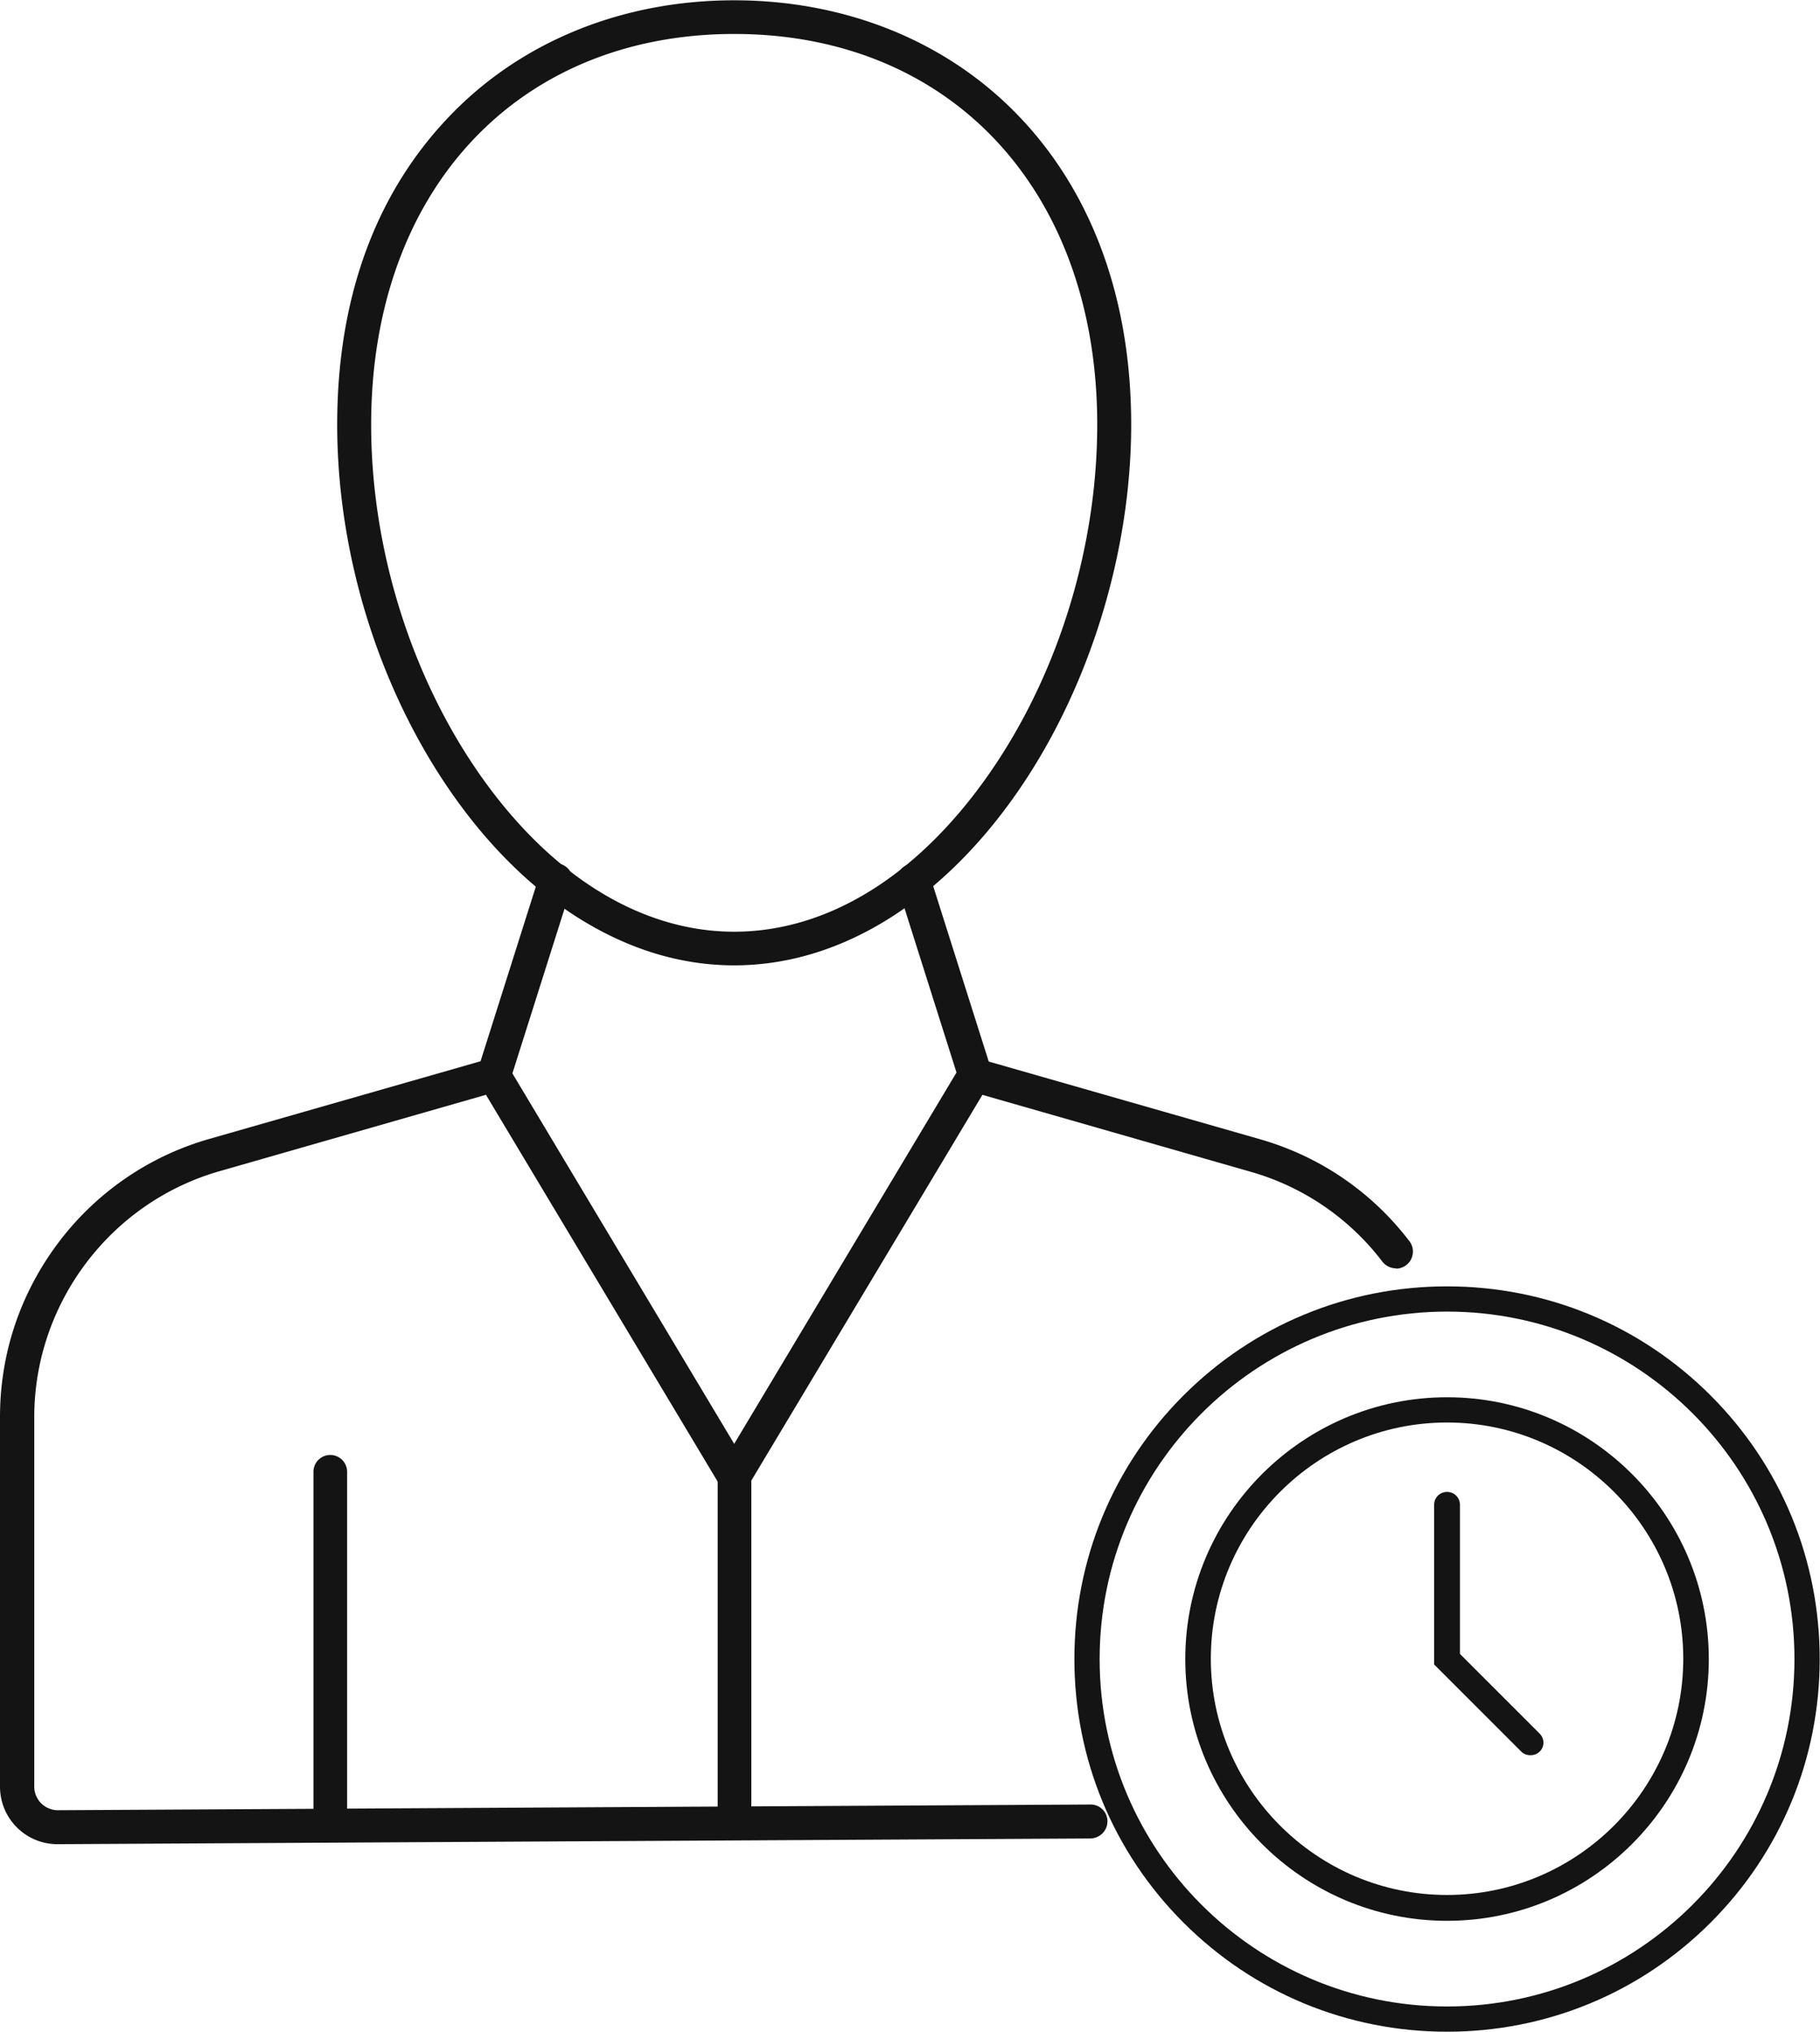
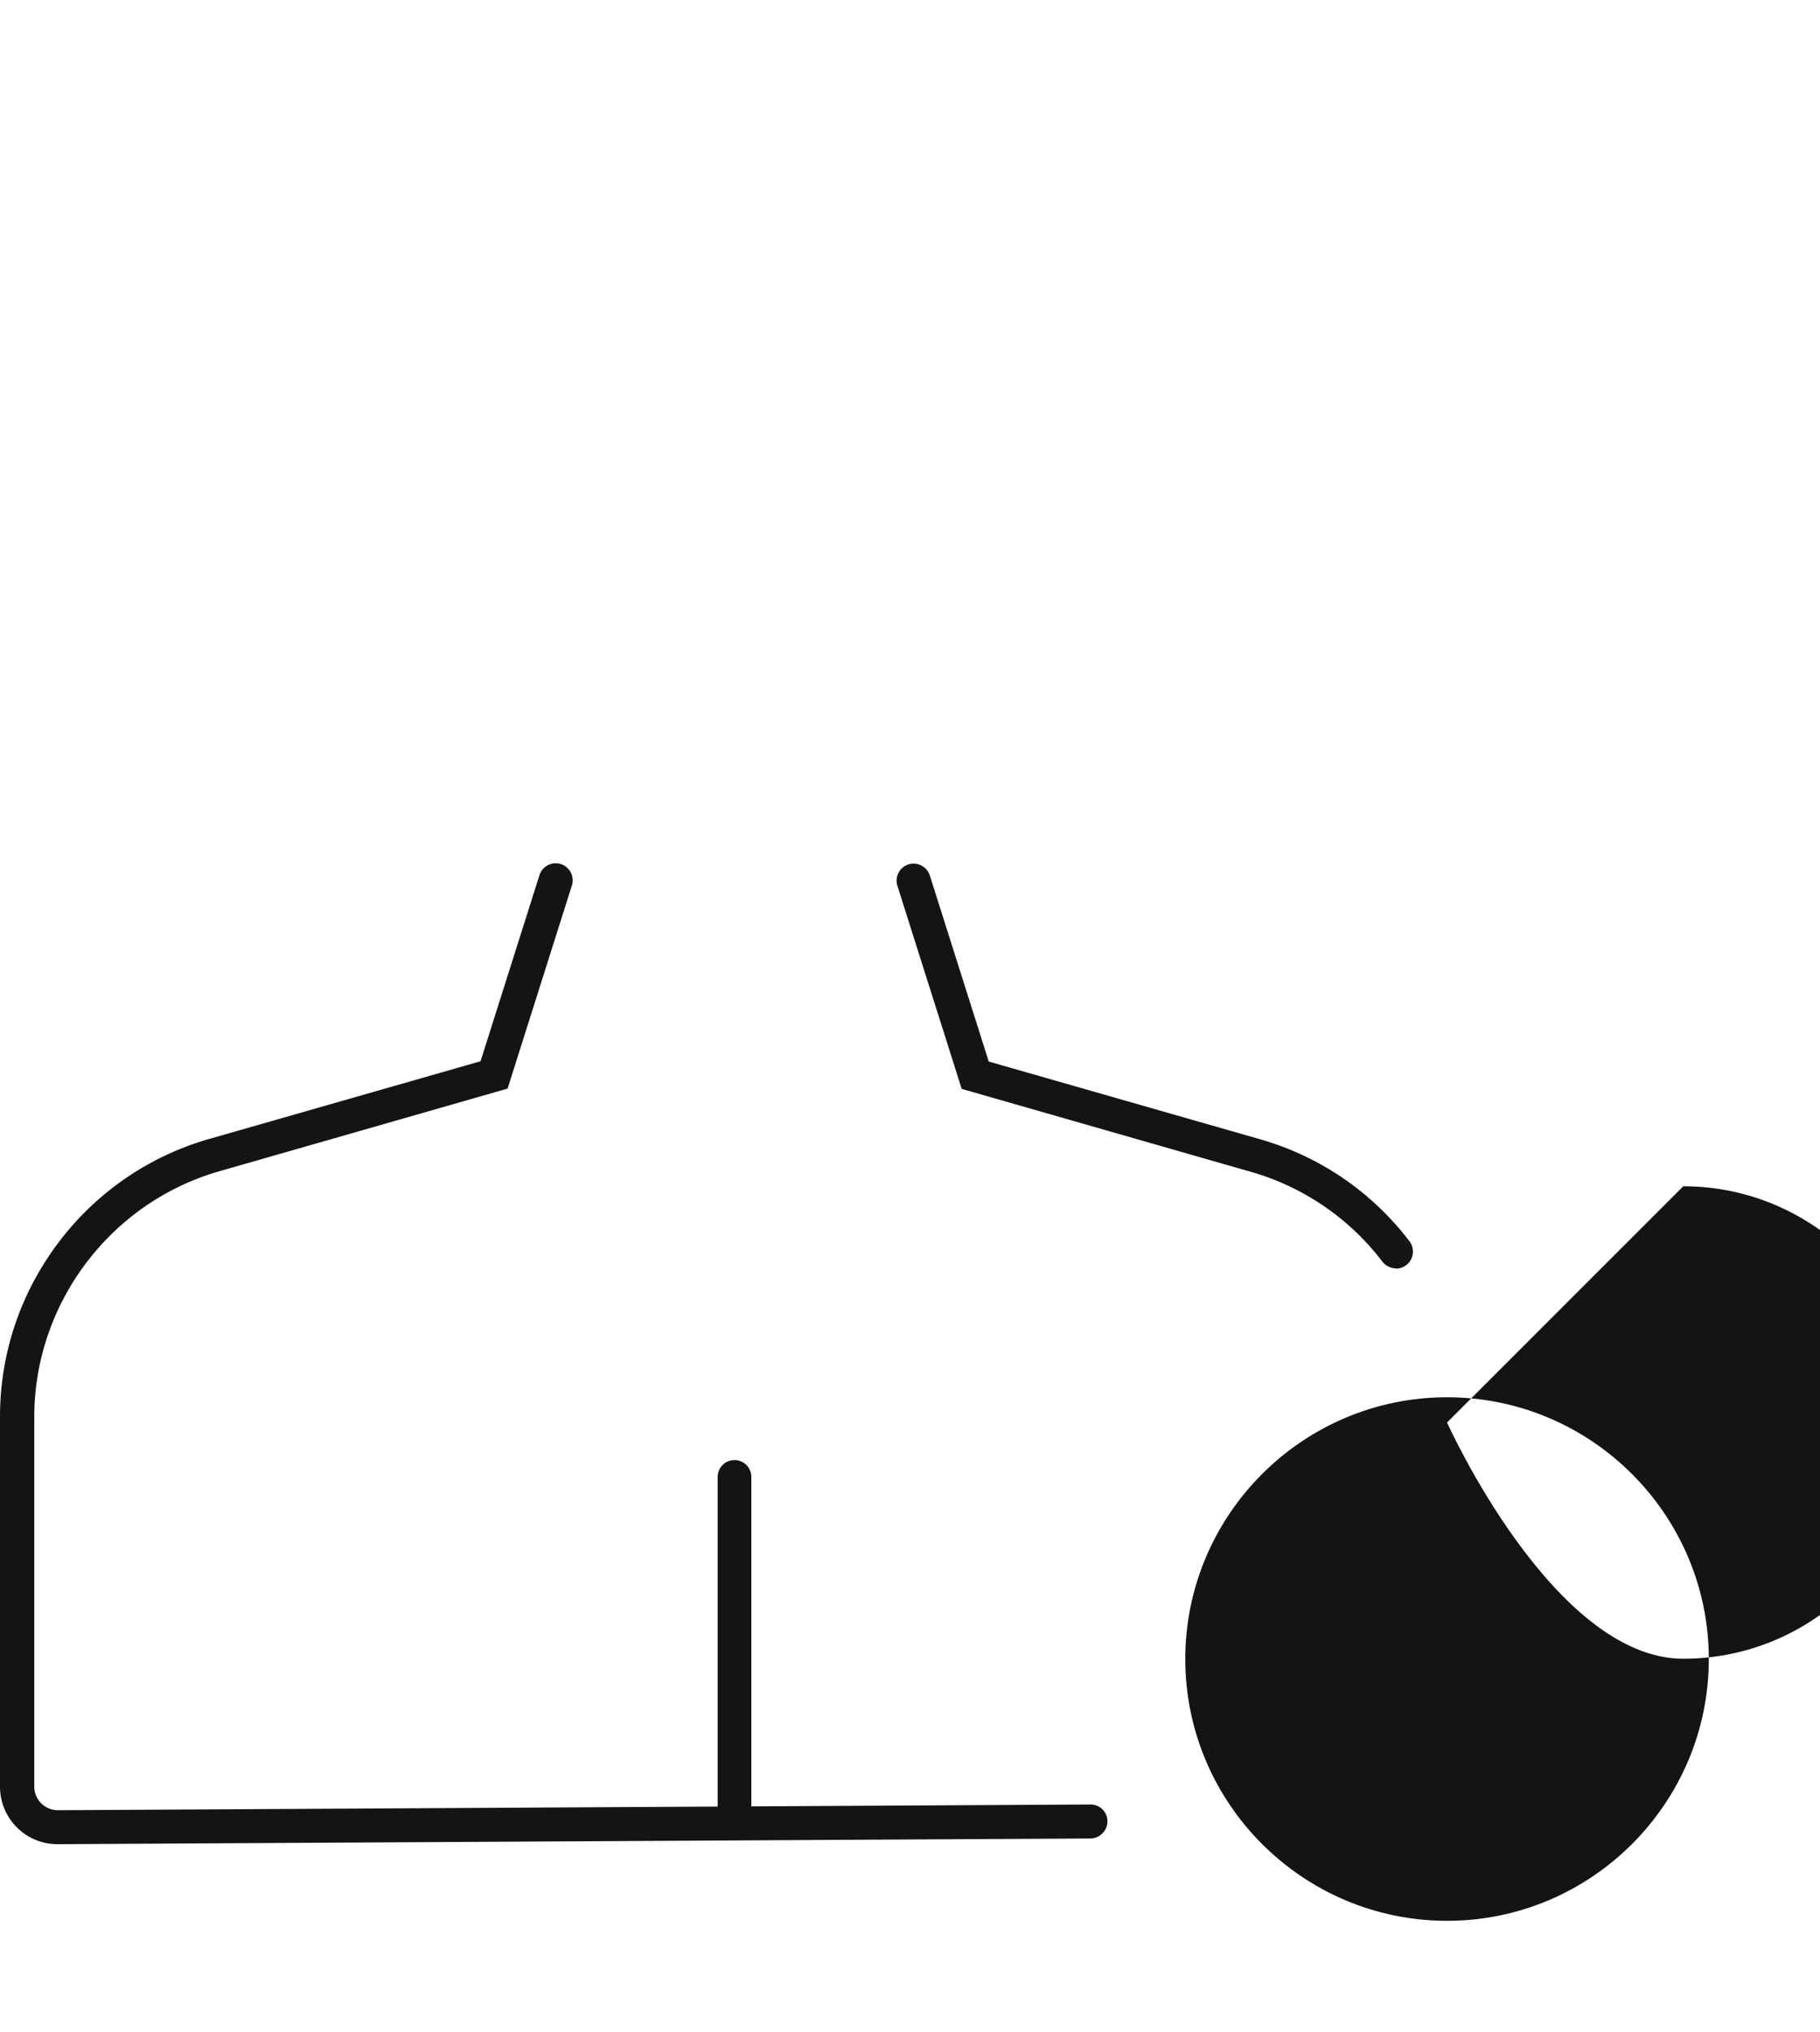
<svg xmlns="http://www.w3.org/2000/svg" id="Calque_1" viewBox="0 0 60.56 67.6">
  <defs>
    <style>.cls-1{fill:#141414}</style>
  </defs>
-   <path d="M48.15 67.6c-3.31 0-6.43-1.29-8.77-3.63s-3.63-5.46-3.63-8.77 1.29-6.43 3.63-8.77 5.46-3.63 8.77-3.63 6.43 1.29 8.77 3.63 3.63 5.46 3.63 8.77-1.29 6.43-3.63 8.77-5.46 3.63-8.77 3.63m0-23.96c-6.37 0-11.56 5.18-11.56 11.56s5.18 11.56 11.56 11.56 11.56-5.18 11.56-11.56-5.18-11.56-11.56-11.56" class="cls-1" />
-   <path d="M48.15 63.91c-4.8 0-8.71-3.91-8.71-8.71s3.91-8.71 8.71-8.71 8.71 3.91 8.71 8.71-3.91 8.71-8.71 8.71m0-16.58c-4.33 0-7.86 3.53-7.86 7.86s3.53 7.86 7.86 7.86 7.86-3.53 7.86-7.86-3.53-7.86-7.86-7.86" class="cls-1" />
+   <path d="M48.15 63.91c-4.8 0-8.71-3.91-8.71-8.71s3.91-8.71 8.71-8.71 8.71 3.91 8.71 8.71-3.91 8.71-8.71 8.71m0-16.58s3.53 7.86 7.86 7.86 7.86-3.53 7.86-7.86-3.53-7.86-7.86-7.86" class="cls-1" />
  <path d="M50.92 58.4c-.11 0-.22-.04-.3-.12l-2.9-2.9v-5.31c0-.24.19-.43.43-.43s.43.19.43.43v4.96l2.65 2.65c.17.17.17.44 0 .6-.08.08-.19.12-.3.12ZM1.91 61.36c-.51 0-.99-.2-1.35-.56S0 59.96 0 59.44V47.15c0-2.11.67-4.11 1.94-5.8a9.57 9.57 0 0 1 5.04-3.46l9.01-2.58 1.96-6.19a.565.565 0 1 1 1.08.34l-2.14 6.76-9.59 2.75c-3.63 1.04-6.16 4.4-6.16 8.18v12.29a.787.787 0 0 0 .78.79l34.37-.19c.31 0 .56.25.56.56s-.25.56-.56.57l-34.37.19ZM46.45 42.2c-.17 0-.34-.08-.45-.22a8.4 8.4 0 0 0-4.41-3L32 36.23l-2.14-6.76a.57.57 0 0 1 .37-.71c.3-.09.61.07.71.37l1.96 6.19 9.01 2.58c2 .57 3.73 1.75 4.99 3.4a.568.568 0 0 1-.44.91Z" class="cls-1" />
-   <path d="M24.44 32.12c-1.8 0-3.55-.54-5.23-1.6-1.55-.99-2.96-2.38-4.18-4.13-2.42-3.47-3.81-7.94-3.81-12.26s1.34-7.84 3.87-10.4c2.37-2.4 5.69-3.72 9.34-3.72s6.97 1.32 9.34 3.72c2.53 2.56 3.87 6.16 3.87 10.4s-1.39 8.79-3.81 12.26c-1.22 1.75-2.63 3.14-4.18 4.13-1.67 1.06-3.43 1.6-5.23 1.6Zm0-30.99c-7.23 0-12.09 5.22-12.09 13 0 4.1 1.31 8.33 3.6 11.62 2.36 3.38 5.37 5.25 8.48 5.25s6.12-1.86 8.48-5.25c2.29-3.28 3.6-7.52 3.6-11.62 0-7.77-4.86-13-12.08-13ZM10.99 60.69a.56.56 0 0 1-.56-.56V48.97a.56.56 0 1 1 1.12 0v11.16c0 .31-.25.56-.56.56m13.45-10.46-8.49-14.17a.564.564 0 0 1 .19-.77c.27-.16.61-.07.77.19l7.52 12.56 7.52-12.56c.16-.27.51-.35.77-.19.27.16.35.51.19.77l-8.49 14.17Z" class="cls-1" />
  <path d="M24.44 60.77a.56.56 0 0 1-.56-.56V49.14a.56.56 0 1 1 1.12 0v11.07c0 .31-.25.56-.56.56" class="cls-1" />
</svg>